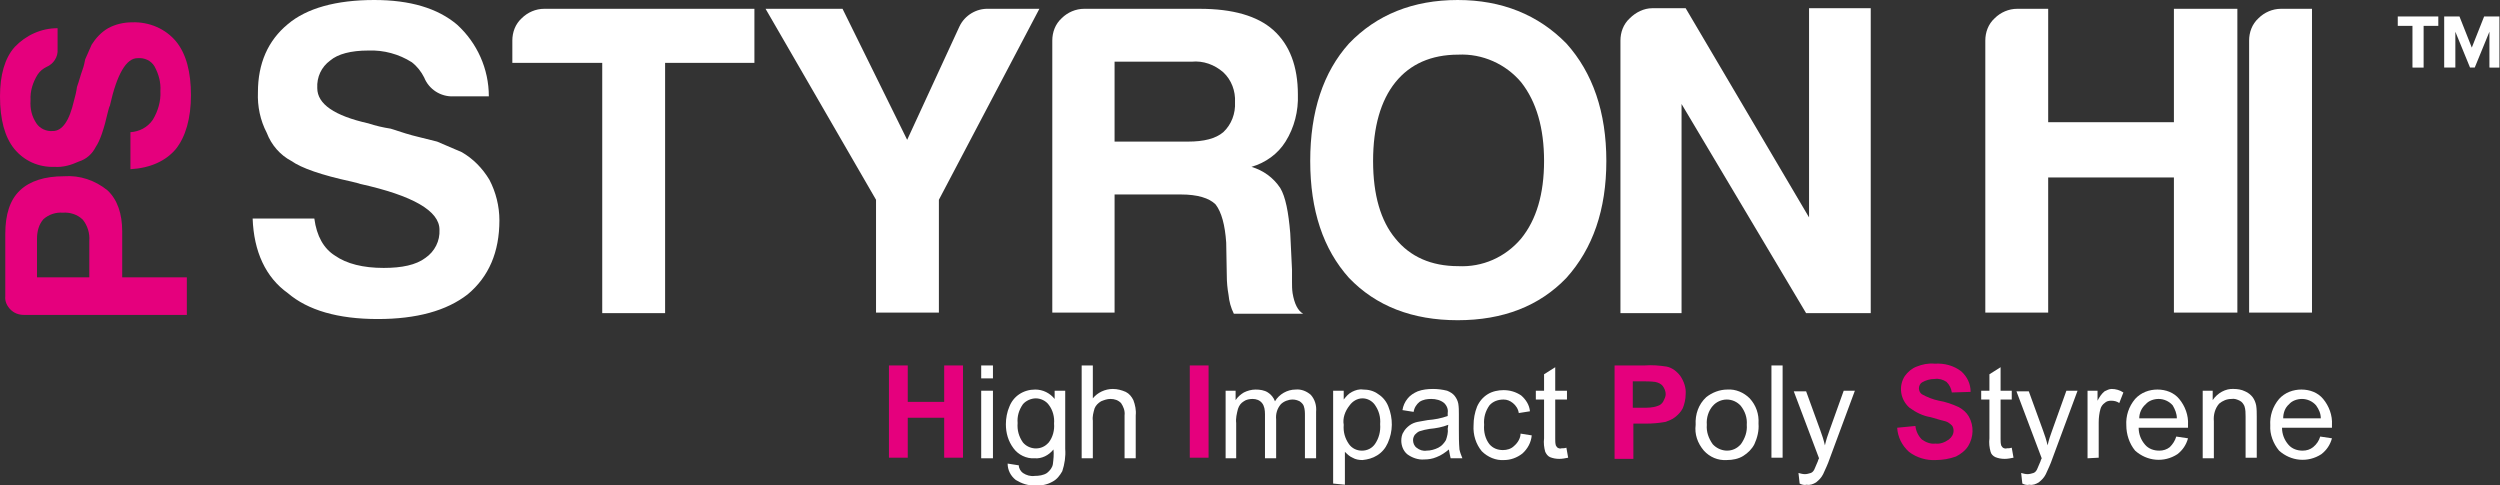
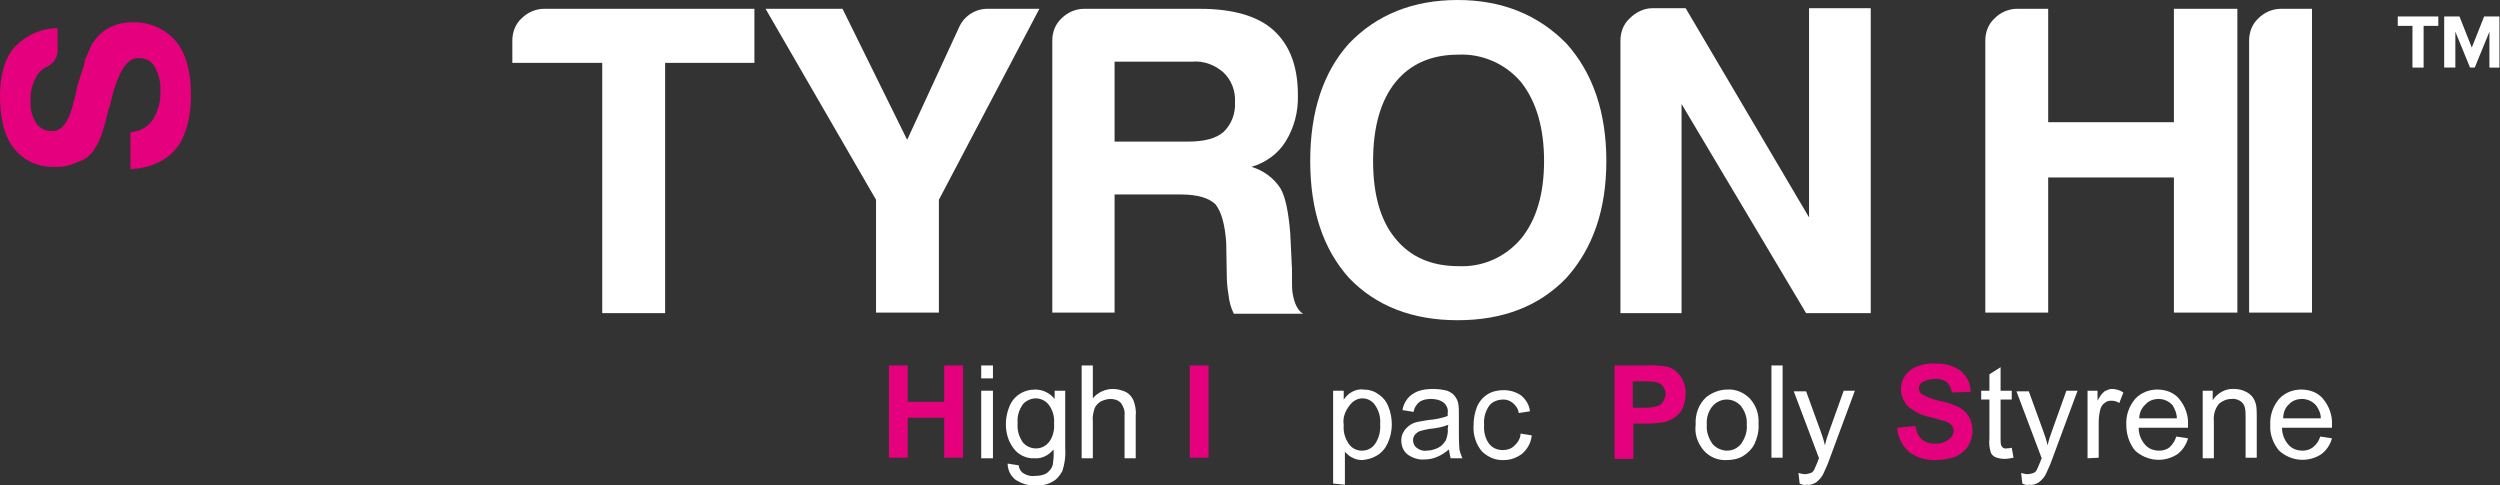
<svg xmlns="http://www.w3.org/2000/svg" version="1.1" id="Layer_1" x="0px" y="0px" viewBox="0 0 425.5 82.6" style="enable-background:new 0 0 425.5 82.6;" xml:space="preserve">
  <rect x="0" y="0" width="425.5" height="82.6" fill="#333333" stroke="none" />
  <style type="text/css">
	.st0{fill:#FFFFFF;}
	.st1{display:none;fill:#FFFFFF;}
	.st2{fill:#E5007D;}
</style>
  <title>prod-styron-hi-lgt</title>
-   <path class="st0" d="M43,37.2h10.5c0.4,3,1.6,5.1,3.5,6.3c2,1.4,4.8,2.1,8.3,2.1c3.1,0,5.5-0.5,7.1-1.7c1.6-1.1,2.5-2.9,2.4-4.8  c0-3.2-4.5-5.8-13.5-7.8l-0.3-0.1l-1.2-0.3c-5.1-1.1-8.5-2.3-10.2-3.5c-1.9-1-3.4-2.7-4.2-4.8c-1.1-2.1-1.6-4.5-1.5-6.9  c0-4.9,1.7-8.8,5.1-11.6C52.2,1.4,57.2,0,63.7,0c6.1,0,10.8,1.4,14.1,4.2c3.4,3.1,5.4,7.5,5.4,12.2h-6c-2.2,0.1-4.2-1.2-5-3.2  c-0.5-1-1.2-1.9-2.1-2.6c-2.2-1.4-4.8-2.1-7.4-2c-3,0-5.2,0.6-6.5,1.7c-1.5,1.1-2.3,2.8-2.2,4.7c0,2.7,2.9,4.7,8.7,6  c1.2,0.4,2.5,0.7,3.8,0.9c1.8,0.6,3.4,1.1,4.7,1.4l3.2,0.8l4.2,1.8c1.9,1.1,3.5,2.7,4.7,4.7c1.1,2.1,1.7,4.5,1.7,6.9  c0,5.4-1.8,9.6-5.4,12.6c-3.6,2.8-8.7,4.2-15.3,4.2c-6.8,0-11.9-1.5-15.3-4.4C45.2,47.2,43.2,42.8,43,37.2" />
  <path class="st0" d="M102.5,53.2V10.7H87.2V6.9c0-1.4,0.5-2.8,1.6-3.8c1-1,2.4-1.6,3.8-1.6h35.8v9.2h-15.2v42.6H102.5z" />
  <path class="st0" d="M159.8,53.2h-10.7V34L130.3,1.5h13.1l11,22.3l8.9-19.3c0.9-1.9,2.9-3.1,5-3h8.6L159.8,34V53.2z" />
  <path class="st0" d="M179.1,53.2V6.9c0-1.4,0.5-2.8,1.6-3.8c1-1,2.4-1.6,3.8-1.6h19.7c5.6,0,9.8,1.2,12.5,3.6  c2.8,2.5,4.2,6.2,4.2,11c0.1,2.8-0.6,5.6-2.1,8c-1.3,2.1-3.4,3.6-5.8,4.3c2,0.6,3.7,1.8,4.9,3.6c0.9,1.5,1.4,4.1,1.7,7.7l0.3,6.2v2  c0,0.7,0,1.3,0.1,2c0.3,1.8,0.9,3,1.8,3.5H210c-0.5-1-0.8-2.1-0.9-3.2c-0.2-1.1-0.3-2.2-0.3-3.3l-0.1-5.6c-0.2-3-0.8-5.2-1.8-6.5  c-1.1-1.1-3.1-1.7-5.9-1.7h-11.3v20.1H179.1z M189.7,24.1h12.5c2.7,0,4.7-0.5,6-1.6c1.4-1.3,2.1-3.2,2-5.1c0.1-1.9-0.6-3.8-2-5.1  c-1.5-1.3-3.4-2-5.4-1.8h-13.1L189.7,24.1z" />
  <path class="st0" d="M223,27.4c0-8.4,2.2-15.1,6.6-20c4.7-4.9,10.9-7.4,18.5-7.4c7.5,0,13.7,2.5,18.5,7.4c4.5,5,6.8,11.7,6.8,20  s-2.3,14.9-6.8,19.9c-4.6,4.8-10.8,7.2-18.5,7.2s-13.9-2.4-18.5-7.2C225.2,42.4,223,35.8,223,27.4 M233.7,27.4  c0,5.8,1.3,10.2,3.8,13.2c2.5,3.1,6.1,4.7,10.7,4.7c4.1,0.2,8-1.5,10.7-4.7c2.6-3.2,3.9-7.6,3.9-13.2c0-5.6-1.3-10.1-3.9-13.4  c-2.6-3.1-6.6-4.9-10.7-4.7c-4.6,0-8.2,1.6-10.7,4.7S233.7,21.6,233.7,27.4" />
  <path class="st0" d="M275.8,53.2V6.9c0-1.4,0.5-2.8,1.6-3.8c1-1,2.4-1.7,3.8-1.7h5.7L307.9,37V1.4h10.5v51.9h-11l-21.2-35.6v35.6  H275.8z" />
  <path class="st0" d="M337.9,53.2V6.9c0-1.4,0.5-2.8,1.6-3.8c1-1,2.4-1.6,3.8-1.6h5.3v19.3h21.4V1.5h10.8v51.7h-10.8v-23h-21.4v23  H337.9z" />
  <path class="st0" d="M382.8,53.2V6.9c0-1.4,0.5-2.8,1.6-3.8c1-1,2.4-1.6,3.8-1.6h5.3v51.7H382.8z" />
  <path class="st1" d="M415.8,10.1h2.3c0.4,0,0.7-0.1,1-0.3c0.2-0.1,0.3-0.4,0.3-0.8s-0.1-0.8-0.3-0.9c-0.3-0.3-0.6-0.4-1-0.4h-2.3  V10.1z M414,15.1v-8c0-0.6,0.3-0.8,1-0.8h3.4c0.8-0.1,1.5,0.1,2.1,0.6c0.5,0.5,0.8,1.3,0.7,2c0.1,0.4,0,0.9-0.3,1.3  c-0.3,0.4-0.6,0.7-1,0.8c0.3,0.1,0.6,0.3,0.8,0.6c0.2,0.4,0.3,0.8,0.3,1.3v1.8c0,0.1,0,0.2,0.1,0.4c0,0.1,0.2,0.2,0.4,0.2h-2.1  c-0.1-0.2-0.1-0.4-0.1-0.6V13c-0.2-0.6-0.3-0.9-0.4-1.1c-0.3-0.2-0.6-0.3-1-0.3h-2v3.5L414,15.1z M417.4,17.5c-3.7,0-6.7-3-6.7-6.6  c0-3.7,3-6.7,6.6-6.7c3.7,0,6.7,3,6.7,6.6c0,0,0,0,0,0C424,14.5,421,17.5,417.4,17.5 M417.4,2.8c-4.5,0-8.1,3.6-8.1,8.1  s3.6,8.1,8.1,8.1s8.1-3.6,8.1-8.1c0,0,0,0,0,0C425.4,6.4,421.8,2.8,417.4,2.8" />
  <polygon class="st2" points="151.3,77.9 151.3,62.2 154.5,62.2 154.5,68.4 160.7,68.4 160.7,62.2 163.9,62.2 163.9,77.9 160.7,77.9   160.7,71.1 154.5,71.1 154.5,77.9 " />
  <path class="st0" d="M167,62.2h2v2.2h-2V62.2z M167,66.5h2V78h-2V66.5z" />
  <path class="st0" d="M171.5,78.9l1.9,0.3c0,0.5,0.3,1,0.7,1.3c0.6,0.4,1.3,0.6,2,0.5c0.7,0,1.5-0.1,2.1-0.5c0.5-0.4,0.9-0.9,1-1.5  c0.1-0.8,0.2-1.7,0.1-2.5c-0.8,1-2,1.6-3.2,1.5c-1.4,0.1-2.8-0.6-3.6-1.7c-0.9-1.2-1.3-2.6-1.3-4.1c0-1,0.2-2.1,0.6-3  c0.7-1.8,2.4-2.9,4.4-2.9c1.3,0,2.5,0.6,3.3,1.6v-1.4h1.8v9.9c0.1,1.3-0.1,2.6-0.5,3.8c-0.4,0.7-0.9,1.4-1.7,1.8  c-0.9,0.5-1.9,0.7-2.9,0.6c-1.2,0.1-2.3-0.3-3.3-0.9C172,81,171.5,80,171.5,78.9 M173.2,72c-0.1,1.2,0.2,2.3,0.9,3.3  c1,1.2,2.9,1.4,4.1,0.3c0.1-0.1,0.2-0.2,0.3-0.3c0.7-0.9,1-2.1,0.9-3.2c0.1-1.1-0.2-2.3-0.9-3.2c-0.5-0.7-1.4-1.1-2.2-1.1  c-0.8,0-1.7,0.4-2.2,1C173.4,69.8,173.1,70.9,173.2,72" />
  <path class="st0" d="M184.1,78V62.2h1.9v5.6c0.8-1,2.1-1.6,3.4-1.6c0.8,0,1.5,0.2,2.2,0.5c0.6,0.3,1,0.8,1.3,1.4  c0.3,0.8,0.5,1.7,0.4,2.6V78h-1.9v-7.3c0.1-0.8-0.2-1.5-0.6-2.1c-0.5-0.5-1.1-0.7-1.8-0.7c-0.6,0-1.1,0.2-1.6,0.4  c-0.5,0.3-0.9,0.7-1.1,1.2c-0.2,0.7-0.4,1.4-0.3,2.1V78H184.1z" />
  <rect x="202.5" y="62.2" class="st2" width="3.2" height="15.7" />
-   <path class="st0" d="M208.6,78V66.5h1.7v1.6c0.4-0.6,0.9-1,1.4-1.3c0.6-0.3,1.3-0.5,2-0.5c0.7,0,1.5,0.1,2.1,0.5  c0.5,0.3,1,0.9,1.2,1.5c0.7-1.2,2.1-2,3.5-2c1-0.1,1.9,0.3,2.6,0.9c0.7,0.8,1,1.8,0.9,2.9V78h-1.9v-7.2c0-0.6,0-1.1-0.2-1.7  c-0.1-0.3-0.4-0.6-0.7-0.8c-0.4-0.2-0.8-0.3-1.2-0.3c-0.7,0-1.5,0.3-2,0.8c-0.6,0.7-0.9,1.6-0.8,2.6V78h-1.9v-7.5  c0-0.7-0.1-1.4-0.5-1.9c-0.4-0.5-1-0.7-1.6-0.7c-0.5,0-1.1,0.1-1.5,0.4c-0.5,0.3-0.8,0.7-1,1.3c-0.2,0.8-0.4,1.6-0.3,2.4v6H208.6z" />
  <path class="st0" d="M226.9,82.3V66.5h1.8V68c0.4-0.5,0.8-1,1.4-1.3c0.6-0.3,1.2-0.5,1.9-0.4c0.9,0,1.8,0.2,2.6,0.8  c0.8,0.5,1.4,1.3,1.7,2.1c0.8,2,0.8,4.2-0.1,6.2c-0.4,0.9-1,1.6-1.8,2.1c-0.8,0.5-1.6,0.7-2.5,0.8c-0.6,0-1.2-0.1-1.7-0.4  c-0.5-0.2-0.9-0.6-1.3-1v5.6L226.9,82.3z M228.7,72.3c-0.1,1.2,0.2,2.3,0.9,3.3c0.5,0.7,1.3,1.1,2.2,1.1c0.9,0,1.7-0.4,2.2-1.1  c0.7-1,1-2.2,0.9-3.4c0.1-1.2-0.2-2.3-0.9-3.3c-0.5-0.7-1.3-1.1-2.1-1.1c-0.9,0-1.7,0.5-2.2,1.2C228.9,70,228.5,71.2,228.7,72.3" />
  <path class="st0" d="M246.6,76.5c-0.6,0.5-1.3,1-2.1,1.3c-0.7,0.3-1.4,0.4-2.1,0.4c-1,0.1-2.1-0.3-2.9-0.9c-0.7-0.6-1-1.5-1-2.3  c0-0.5,0.1-1.1,0.4-1.5c0.2-0.4,0.6-0.8,1-1.1c0.4-0.3,0.9-0.5,1.4-0.6c0.6-0.1,1.1-0.2,1.7-0.3c1.2-0.1,2.3-0.3,3.4-0.7  c0-0.3,0-0.4,0-0.5c0.1-0.6-0.1-1.2-0.6-1.7c-0.6-0.5-1.4-0.7-2.2-0.7c-0.7,0-1.4,0.1-2,0.5c-0.5,0.4-0.9,1-1,1.7l-1.9-0.3  c0.1-0.7,0.4-1.4,0.9-2c0.4-0.5,1-0.9,1.7-1.2c0.8-0.3,1.7-0.4,2.6-0.4c0.8,0,1.6,0.1,2.4,0.3c0.5,0.2,1,0.5,1.3,0.9  c0.3,0.4,0.5,0.8,0.6,1.3c0.1,0.6,0.1,1.2,0.1,1.8v2.6c0,1.1,0,2.3,0.1,3.4c0.1,0.5,0.3,1,0.5,1.5h-2  C246.8,77.6,246.7,77.1,246.6,76.5 M246.5,72.3c-1,0.4-2.1,0.6-3.2,0.7c-0.6,0.1-1.1,0.2-1.7,0.4c-0.3,0.1-0.6,0.4-0.8,0.6  c-0.2,0.3-0.3,0.6-0.3,0.9c0,0.5,0.2,1,0.6,1.3c0.5,0.4,1.1,0.6,1.7,0.5c0.7,0,1.4-0.2,2-0.5c0.6-0.3,1-0.8,1.3-1.3  c0.2-0.6,0.4-1.3,0.3-1.9L246.5,72.3z" />
  <path class="st0" d="M258.8,73.8l1.9,0.3c-0.1,1.2-0.7,2.3-1.6,3.1c-0.9,0.7-2,1.1-3.1,1.1c-1.4,0.1-2.8-0.5-3.8-1.5  c-1-1.2-1.5-2.8-1.4-4.4c0-1.1,0.2-2.2,0.6-3.2c0.4-0.9,1-1.6,1.8-2.1c0.8-0.5,1.8-0.7,2.7-0.7c1.1,0,2.1,0.3,3,0.9  c0.8,0.7,1.4,1.6,1.5,2.7l-1.9,0.3c-0.1-0.7-0.5-1.3-1-1.7c-0.5-0.4-1-0.6-1.6-0.6c-0.9,0-1.8,0.3-2.4,1c-0.7,1-1,2.1-0.9,3.3  c-0.1,1.2,0.2,2.4,0.9,3.3c0.6,0.7,1.4,1,2.3,1c0.7,0,1.4-0.2,1.9-0.7C258.4,75.3,258.8,74.5,258.8,73.8" />
-   <path class="st0" d="M266.6,76.2l0.3,1.7c-0.5,0.1-1,0.2-1.5,0.2c-0.6,0-1.1-0.1-1.6-0.3c-0.4-0.2-0.6-0.5-0.8-0.9  c-0.2-0.7-0.3-1.5-0.2-2.3v-6.6h-1.4v-1.5h1.4v-2.8l1.9-1.2v4h2v1.5h-2v6.7c0,0.4,0,0.7,0.1,1.1c0.1,0.2,0.2,0.3,0.3,0.4  c0.2,0.1,0.4,0.2,0.7,0.1C266,76.3,266.3,76.3,266.6,76.2" />
  <path class="st2" d="M274.8,78V62.2h5.1c1.3-0.1,2.5,0,3.8,0.2c0.9,0.2,1.7,0.8,2.3,1.6c0.6,0.9,1,2,0.9,3.1c0,0.8-0.2,1.7-0.5,2.4  c-0.3,0.6-0.8,1.1-1.3,1.5c-0.5,0.4-1.1,0.6-1.6,0.8c-1.1,0.2-2.2,0.3-3.4,0.3h-2.1v6H274.8z M277.9,64.9v4.5h1.7  c0.8,0,1.7,0,2.5-0.3c0.4-0.1,0.8-0.4,1-0.8c0.2-0.4,0.4-0.8,0.4-1.2c0-0.5-0.2-1-0.5-1.4c-0.3-0.4-0.8-0.6-1.3-0.7  c-0.8-0.1-1.5-0.1-2.3-0.1H277.9z" />
  <path class="st0" d="M288.6,72.3c-0.1-1.8,0.5-3.5,1.8-4.7c1-0.8,2.3-1.3,3.6-1.3c1.4-0.1,2.8,0.5,3.8,1.5c1.1,1.2,1.6,2.7,1.5,4.3  c0.1,1.2-0.2,2.4-0.7,3.5c-0.4,0.8-1.1,1.5-1.9,2c-0.8,0.5-1.8,0.7-2.8,0.7c-1.5,0.1-2.9-0.5-3.9-1.6  C288.9,75.4,288.4,73.9,288.6,72.3 M290.5,72.3c-0.1,1.2,0.3,2.3,1,3.3c1.2,1.3,3.2,1.5,4.5,0.3c0.1-0.1,0.2-0.2,0.3-0.3  c0.7-1,1.1-2.1,1-3.3c0.1-1.2-0.3-2.3-1-3.2c-0.6-0.7-1.5-1.1-2.4-1.1c-0.9,0-1.8,0.4-2.4,1.1C290.8,69.9,290.4,71.1,290.5,72.3" />
  <rect x="301.5" y="62.2" class="st0" width="1.9" height="15.7" />
  <path class="st0" d="M306.3,82.3l-0.2-1.8c0.4,0.1,0.7,0.2,1.1,0.2c0.3,0,0.7-0.1,1-0.2c0.3-0.1,0.5-0.4,0.6-0.6  c0.2-0.5,0.4-0.9,0.6-1.4c0-0.1,0.1-0.3,0.2-0.5l-4.3-11.4h2.1l2.4,6.6c0.3,0.8,0.6,1.7,0.8,2.6c0.2-0.9,0.5-1.8,0.8-2.6l2.4-6.7  h1.9l-4.3,11.6c-0.3,0.9-0.7,1.7-1.1,2.6c-0.3,0.6-0.7,1-1.2,1.4c-0.5,0.3-1,0.5-1.6,0.4C307.1,82.6,306.7,82.5,306.3,82.3" />
  <path class="st2" d="M322.9,72.8l3.1-0.3c0.1,0.9,0.5,1.7,1.1,2.3c0.7,0.5,1.5,0.8,2.3,0.7c0.8,0.1,1.6-0.2,2.3-0.7  c0.5-0.4,0.8-0.9,0.8-1.5c0-0.3-0.1-0.7-0.3-0.9c-0.3-0.3-0.7-0.6-1.1-0.7c-0.4-0.1-1.2-0.3-2.5-0.7c-1.3-0.2-2.5-0.8-3.6-1.6  c-1.6-1.4-1.9-3.7-0.8-5.4c0.5-0.7,1.2-1.3,2-1.6c1-0.4,2-0.6,3.1-0.5c1.6-0.1,3.2,0.3,4.5,1.3c1,0.9,1.6,2.1,1.6,3.5l-3.2,0.1  c-0.1-0.7-0.4-1.3-0.9-1.8c-0.6-0.4-1.3-0.6-2-0.5c-0.8,0-1.5,0.2-2.2,0.6c-0.3,0.2-0.5,0.6-0.5,1c0,0.4,0.2,0.8,0.5,1  c0.9,0.5,1.9,0.9,2.9,1.1c1.2,0.2,2.3,0.6,3.4,1.1c0.7,0.4,1.3,0.9,1.7,1.6c0.9,1.6,0.8,3.5-0.1,5c-0.5,0.8-1.3,1.4-2.1,1.8  c-1.1,0.4-2.3,0.6-3.4,0.6c-1.6,0.1-3.3-0.4-4.6-1.4C323.7,75.8,323,74.4,322.9,72.8" />
  <path class="st0" d="M342.4,76.2l0.3,1.7c-0.5,0.1-1,0.2-1.5,0.2c-0.6,0-1.1-0.1-1.6-0.3c-0.4-0.2-0.7-0.5-0.8-0.9  c-0.2-0.7-0.3-1.5-0.2-2.3v-6.6h-1.4v-1.5h1.4v-2.8l1.9-1.2v4h1.9v1.5h-1.9v6.7c0,0.4,0,0.7,0.1,1.1c0.1,0.2,0.2,0.3,0.3,0.4  c0.2,0.1,0.4,0.2,0.7,0.1C341.9,76.3,342.1,76.3,342.4,76.2" />
  <path class="st0" d="M344.2,82.3l-0.2-1.8c0.4,0.1,0.7,0.2,1.1,0.2c0.3,0,0.7-0.1,1-0.2c0.3-0.1,0.5-0.4,0.6-0.6  c0.2-0.5,0.4-0.9,0.6-1.4c0-0.1,0.1-0.3,0.2-0.5l-4.3-11.4h2.1l2.4,6.6c0.3,0.8,0.6,1.7,0.8,2.6c0.2-0.9,0.5-1.8,0.8-2.6l2.4-6.7  h1.9l-4.3,11.6c-0.3,0.9-0.7,1.7-1.1,2.6c-0.3,0.6-0.7,1-1.2,1.4c-0.5,0.3-1,0.5-1.6,0.4C345,82.6,344.6,82.5,344.2,82.3" />
  <path class="st0" d="M355.3,78V66.5h1.7v1.7c0.3-0.6,0.7-1.2,1.2-1.6c0.4-0.2,0.8-0.4,1.2-0.4c0.7,0,1.4,0.2,2,0.6l-0.7,1.8  c-0.4-0.3-0.9-0.4-1.4-0.4c-0.4,0-0.8,0.1-1.1,0.4c-0.3,0.2-0.6,0.6-0.7,1c-0.2,0.7-0.3,1.5-0.3,2.3v6L355.3,78z" />
  <path class="st0" d="M370.4,74.3l2,0.3c-0.3,1.1-0.9,2-1.8,2.7c-2.3,1.5-5.2,1.2-7.2-0.6c-1-1.2-1.5-2.8-1.5-4.3  c-0.1-1.6,0.4-3.2,1.5-4.5c1-1.1,2.4-1.6,3.8-1.6c1.4,0,2.8,0.5,3.7,1.6c1,1.2,1.6,2.8,1.5,4.4c0,0.1,0,0.3,0,0.5H364  c0,1.1,0.4,2.1,1.1,2.9c0.6,0.7,1.5,1,2.4,1c0.7,0,1.3-0.2,1.8-0.6C369.8,75.6,370.2,75,370.4,74.3 M364.1,71.2h6.4  c0-0.8-0.3-1.5-0.7-2.2c-0.6-0.7-1.5-1.1-2.4-1.1c-0.8,0-1.7,0.3-2.2,0.9C364.5,69.4,364.1,70.3,364.1,71.2" />
  <path class="st0" d="M374.9,78V66.5h1.7v1.6c0.8-1.2,2.2-2,3.6-1.9c0.6,0,1.3,0.1,1.9,0.4c0.5,0.2,1,0.6,1.3,1  c0.3,0.4,0.5,0.9,0.6,1.4c0.1,0.6,0.1,1.3,0.1,1.9v7h-1.9v-7c0-0.6,0-1.2-0.2-1.8c-0.2-0.4-0.4-0.7-0.8-0.9  c-0.4-0.2-0.9-0.4-1.4-0.3c-0.8,0-1.5,0.3-2.1,0.8c-0.7,0.8-1,1.9-0.9,3V78H374.9z" />
  <path class="st0" d="M394.9,74.3l2,0.3c-0.3,1.1-0.9,2-1.8,2.7c-2.3,1.5-5.2,1.2-7.2-0.6c-1-1.2-1.6-2.8-1.5-4.3  c-0.1-1.6,0.4-3.2,1.5-4.5c1-1.1,2.4-1.6,3.8-1.6c1.4,0,2.8,0.5,3.7,1.6c1,1.2,1.6,2.8,1.5,4.4c0,0.1,0,0.3,0,0.5h-8.5  c0,1.1,0.4,2.1,1.1,2.9c0.6,0.7,1.5,1,2.4,1c0.7,0,1.3-0.2,1.8-0.6C394.3,75.6,394.7,75,394.9,74.3 M388.6,71.2h6.4  c0-0.8-0.3-1.5-0.8-2.2c-0.6-0.7-1.5-1.1-2.4-1.1c-0.8,0-1.7,0.3-2.2,0.9C388.9,69.4,388.6,70.3,388.6,71.2" />
-   <path class="st2" d="M20.8,47.2h11v6.4H4.1c-0.9,0-1.7-0.3-2.3-0.9c-0.6-0.6-1-1.4-0.9-2.3V39.8c0-3.3,0.8-5.8,2.5-7.4  S7.6,30,10.9,30c2.7-0.2,5.3,0.7,7.4,2.4c1.7,1.6,2.5,4,2.5,7V47.2z M15.2,47.2V41c0.1-1.3-0.3-2.6-1.1-3.6  c-0.9-0.9-2.2-1.3-3.4-1.2c-1.2-0.1-2.4,0.3-3.3,1.1c-0.8,0.9-1.1,2.1-1.1,3.3v6.6H15.2z" />
  <path class="st2" d="M22.2,28.8v-6.3c1.5-0.1,2.9-0.8,3.8-2.1c0.9-1.5,1.4-3.2,1.3-4.9c0.1-1.5-0.3-2.9-1-4.2  c-0.6-1-1.7-1.5-2.9-1.4c-1.9,0-3.5,2.7-4.7,8.1l-0.1,0.2l-0.2,0.7c-0.7,3.1-1.4,5.1-2.1,6.1c-0.6,1.2-1.6,2.1-2.9,2.5  c-1.3,0.6-2.7,1-4.1,0.9c-2.7,0.1-5.2-1-6.9-3.1c-1.6-2-2.4-5-2.4-8.9c0-3.6,0.8-6.5,2.5-8.4c1.9-2,4.5-3.2,7.3-3.2v3.6  c0.1,1.3-0.7,2.5-1.9,3c-0.6,0.3-1.1,0.7-1.5,1.3c-0.8,1.3-1.3,2.8-1.2,4.4c-0.1,1.4,0.2,2.7,1,3.9c0.6,0.9,1.7,1.4,2.8,1.3  c1.6,0,2.8-1.7,3.6-5.2c0.2-0.7,0.4-1.5,0.5-2.3c0.4-1.1,0.6-2,0.9-2.8s0.4-1.4,0.5-1.9l1.1-2.5c0.7-1.1,1.6-2.1,2.8-2.8  c1.3-0.7,2.7-1,4.1-1c2.9-0.1,5.7,1.1,7.5,3.3c1.7,2.1,2.5,5.2,2.5,9.1s-0.9,7.1-2.6,9.2C28.2,27.4,25.6,28.6,22.2,28.8" />
  <path class="st0" d="M410.6,11.5V4.4h-2.5V2.8h6.9v1.6h-2.5v7.1H410.6z M423.7,11.5V5.4l-2.5,6.1h-0.8l-2.5-6.1v6.1H416V2.8h2.6  l2.1,5.3l2.1-5.3h2.6v8.7C425.4,11.5,423.7,11.5,423.7,11.5z" />
</svg>